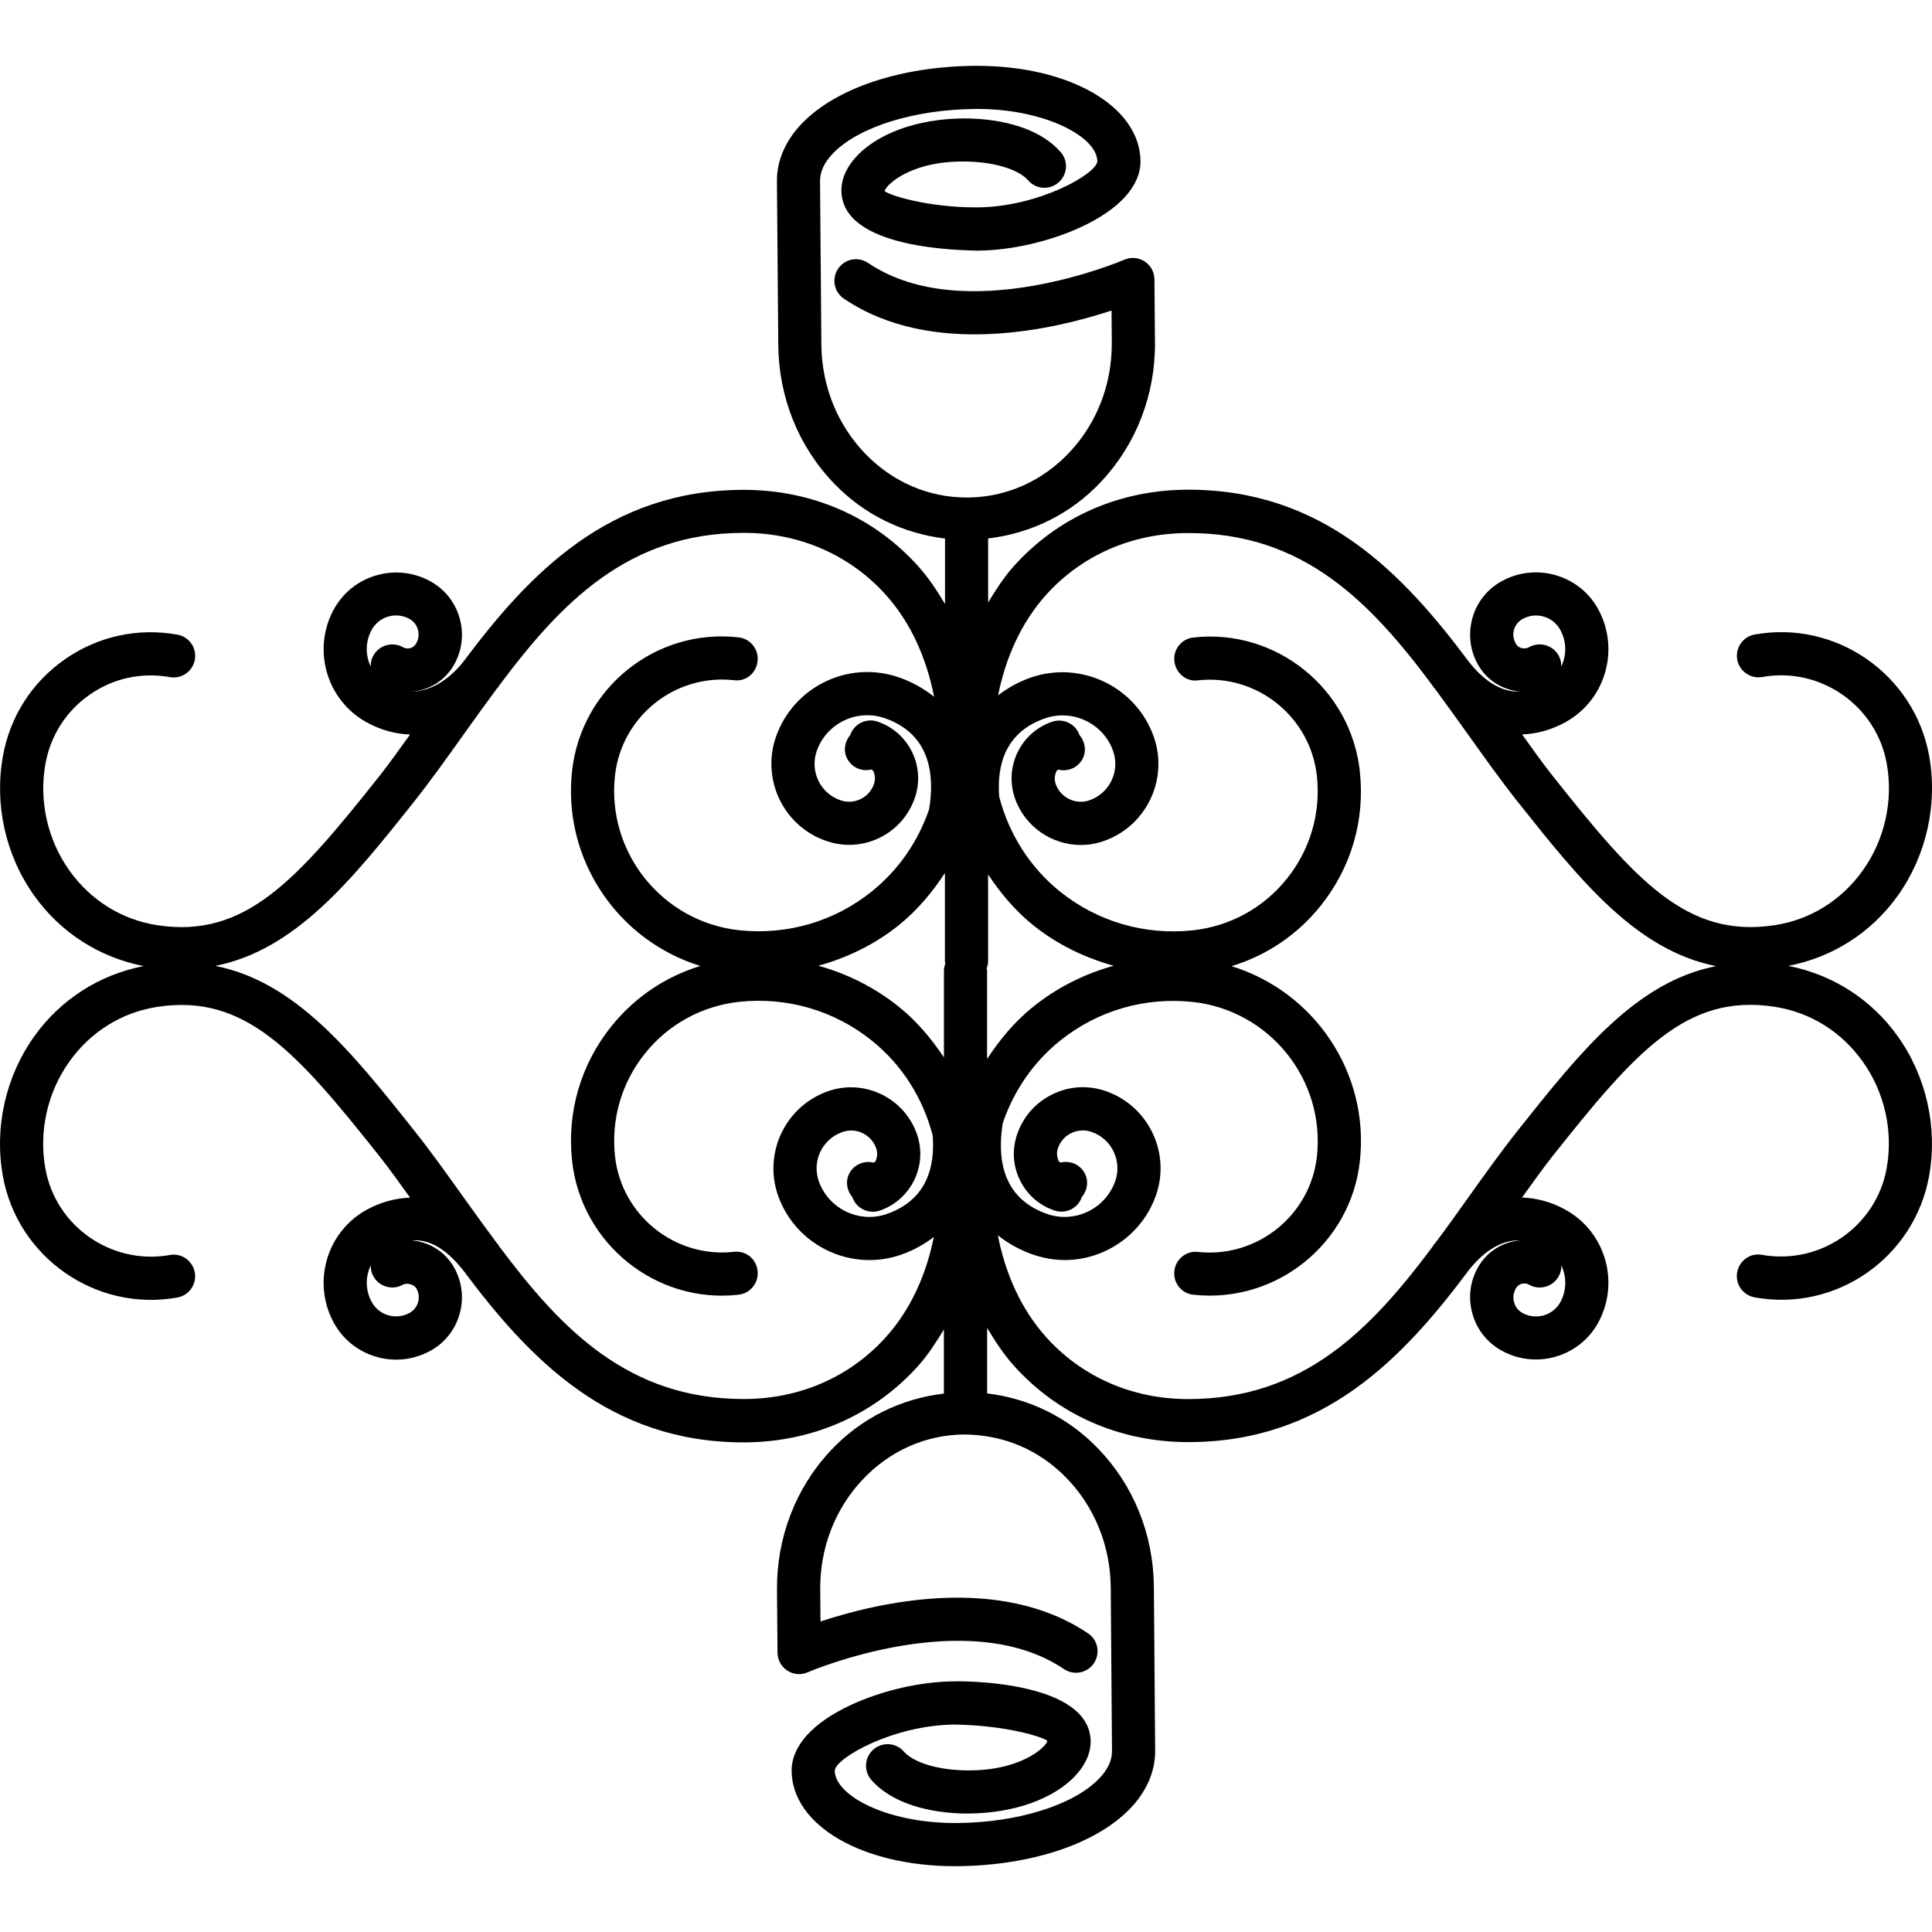
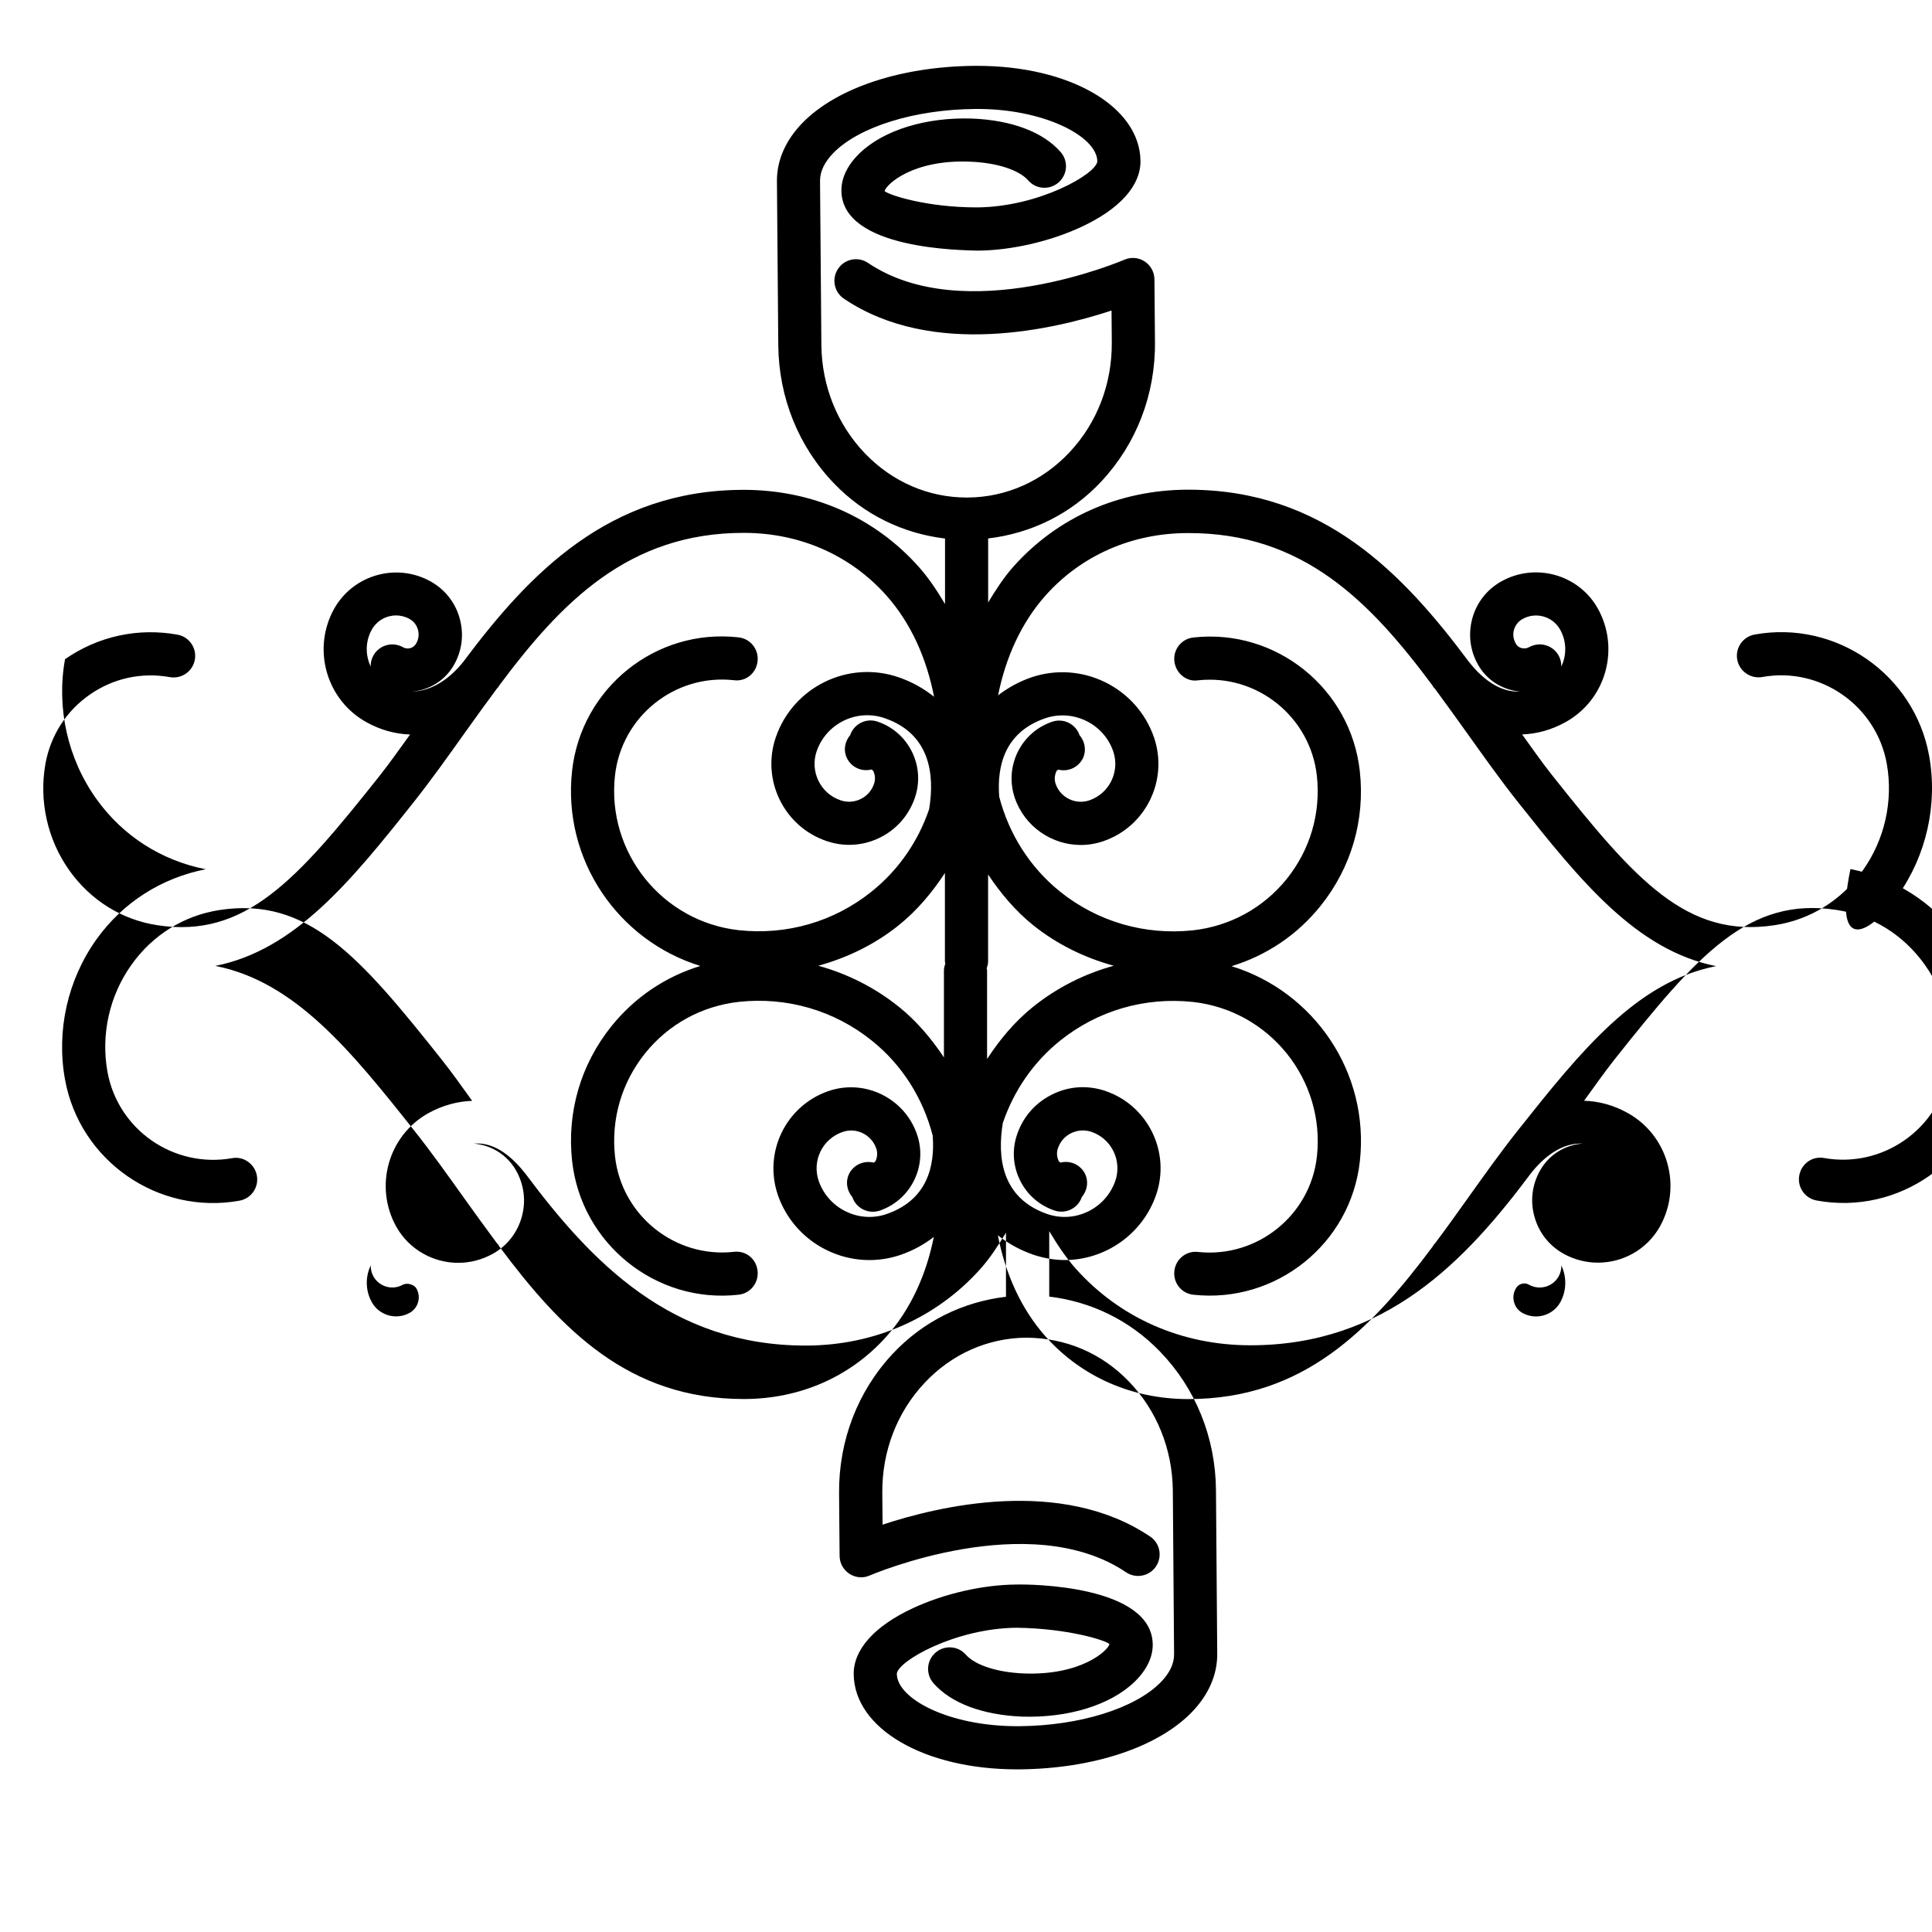
<svg xmlns="http://www.w3.org/2000/svg" fill="#000000" version="1.1" id="Capa_1" width="800px" height="800px" viewBox="0 0 193.322 193.322" xml:space="preserve">
  <g>
    <g>
-       <path d="M189.895,89.631c2.863-4.023,4.014-9.117,3.144-13.987c-1.467-8.158-9.329-13.624-17.461-12.15    c-1.176,0.211-1.956,1.334-1.745,2.508c0.211,1.171,1.339,1.943,2.505,1.743c5.79-1.052,11.406,2.84,12.456,8.662    c0.669,3.726-0.206,7.631-2.41,10.708c-2.125,2.982-5.253,4.92-8.796,5.46c-8.812,1.35-13.943-4.503-22.249-14.969    c-1.039-1.308-2.03-2.724-3.032-4.116c1.461-0.053,2.958-0.448,4.403-1.263c3.992-2.251,5.41-7.333,3.169-11.346    c-1.908-3.401-6.254-4.612-9.66-2.7c-1.424,0.799-2.452,2.106-2.891,3.683c-0.432,1.577-0.237,3.222,0.564,4.638    c0.696,1.236,1.83,2.128,3.196,2.51c0.337,0.098,0.68,0.158,1.022,0.185c-2.151,0.119-3.939-1.458-5.157-3.014    C140.383,57.382,132.398,49,118.914,49c-0.031,0-0.068,0-0.1,0c-6.813,0.024-12.979,2.745-17.39,7.676    c-0.98,1.1-1.787,2.35-2.547,3.612v-6.41c4.284-0.503,8.276-2.431,11.33-5.708c3.507-3.752,5.416-8.704,5.363-13.954l-0.053-6.265    c-0.006-0.723-0.375-1.397-0.981-1.793c-0.606-0.393-1.371-0.459-2.035-0.166c-0.158,0.068-15.979,6.832-25.64,0.319    c-0.989-0.675-2.333-0.412-2.998,0.583c-0.67,0.989-0.403,2.333,0.583,2.996c8.878,5.99,21.162,3.037,26.778,1.184l0.026,3.185    c0.031,4.137-1.455,8.032-4.203,10.969c-2.716,2.911-6.336,4.525-10.19,4.556c-0.045,0-0.087,0-0.129,0    c-3.813,0-7.415-1.553-10.149-4.385c-2.79-2.893-4.351-6.761-4.39-10.895l-0.134-16.4c-0.005-0.947,0.448-1.891,1.35-2.813    c2.576-2.613,8.127-4.338,14.154-4.385c6.795-0.077,12.221,2.721,12.242,5.236c-0.084,1.266-5.843,4.559-11.994,4.611    c-5.016,0.019-8.883-1.236-9.292-1.635c0.166-0.67,2.845-3.193,8.601-2.938c2.643,0.108,4.854,0.826,5.777,1.878    c0.78,0.896,2.136,0.983,3.037,0.195c0.896-0.789,0.992-2.149,0.195-3.045c-1.74-1.993-4.883-3.18-8.841-3.343    c-4.543-0.156-8.83,1.113-11.282,3.483c-1.192,1.158-1.819,2.447-1.809,3.731c0.05,5.945,12.285,5.951,13.645,6.001    c3.349-0.026,7.217-0.912,10.344-2.365c3.855-1.788,5.959-4.132,5.938-6.6c-0.053-5.453-7.066-9.526-16.34-9.526    c-0.087,0-0.169,0-0.253,0C90.2,6.649,83.767,8.771,80.329,12.265c-1.711,1.743-2.603,3.773-2.586,5.858l0.134,16.417    c0.047,5.247,2.036,10.172,5.605,13.861c3.035,3.144,6.911,4.983,11.08,5.487v6.555c-0.788-1.323-1.629-2.607-2.655-3.752    C87.5,51.76,81.328,49.04,74.522,49.016c-0.037,0-0.068,0-0.108,0c-13.5,0-21.486,8.409-28.067,17.223    c-1.231,1.532-2.998,2.916-5.168,2.969c1.716-0.124,3.349-1.081,4.255-2.689c0.804-1.418,1.004-3.072,0.562-4.648    c-0.438-1.577-1.464-2.879-2.885-3.678c-3.401-1.912-7.739-0.702-9.666,2.706c-2.241,4.008-0.815,9.094,3.174,11.34    c1.453,0.815,2.937,1.205,4.414,1.258c-1.01,1.387-2.004,2.813-3.035,4.116C29.693,88.076,24.546,93.924,15.75,92.58    c-3.544-0.541-6.668-2.479-8.796-5.461c-2.199-3.077-3.075-6.977-2.405-10.702c0.509-2.819,2.081-5.276,4.43-6.906    c2.347-1.643,5.194-2.262,8.013-1.756c1.181,0.206,2.294-0.572,2.505-1.742c0.211-1.179-0.567-2.297-1.743-2.508    c-3.96-0.712-7.95,0.163-11.248,2.457c-3.301,2.297-5.503,5.735-6.212,9.688c-0.878,4.865,0.266,9.964,3.138,13.982    c2.668,3.731,6.539,6.17,10.942,7.035c-4.403,0.865-8.279,3.304-10.942,7.026c-2.872,4.029-4.021,9.123-3.143,13.99    c1.464,8.158,9.326,13.611,17.46,12.15c1.176-0.211,1.954-1.334,1.743-2.505c-0.211-1.181-1.35-1.978-2.505-1.745    c-5.816,1.018-11.406-2.843-12.448-8.664c-0.669-3.719,0.206-7.626,2.41-10.7c2.125-2.99,5.252-4.92,8.796-5.469    c8.801-1.35,13.943,4.504,22.249,14.977c1.036,1.303,2.036,2.722,3.04,4.113c-1.471,0.058-2.961,0.443-4.419,1.255    c-3.989,2.252-5.41,7.33-3.169,11.349c1.302,2.305,3.715,3.607,6.193,3.607c1.179,0,2.365-0.296,3.467-0.907    c1.426-0.791,2.452-2.109,2.89-3.681c0.442-1.577,0.237-3.223-0.562-4.641c-0.902-1.604-2.523-2.563-4.234-2.7    c2.149-0.2,3.942,1.45,5.168,3.011c6.571,8.802,14.552,17.197,28.042,17.197c0.031,0,0.071,0,0.103,0    c6.806-0.032,12.976-2.753,17.384-7.679c0.981-1.097,1.788-2.362,2.553-3.617v6.412c-4.293,0.507-8.277,2.437-11.338,5.711    c-3.507,3.75-5.408,8.707-5.363,13.954l0.053,6.265c0.005,0.723,0.375,1.397,0.983,1.793c0.617,0.396,1.376,0.464,2.036,0.164    c0.158-0.063,15.973-6.835,25.639-0.322c0.986,0.67,2.331,0.406,2.996-0.574c0.669-0.997,0.405-2.342-0.58-2.996    c-8.889-5.99-21.16-3.048-26.773-1.191l-0.029-3.186c-0.031-4.145,1.458-8.031,4.203-10.969c2.716-2.91,6.339-4.524,10.199-4.556    c3.937,0.026,7.512,1.519,10.275,4.388c2.79,2.89,4.351,6.76,4.394,10.895l0.126,16.4c0.006,0.949-0.448,1.893-1.35,2.811    c-2.573,2.615-8.124,4.34-14.151,4.383c-0.071,0-0.135,0-0.206,0c-6.874,0-12.015-2.753-12.036-5.242    c0.076-1.266,5.843-4.557,11.994-4.609c5.092,0.068,8.889,1.245,9.284,1.635c-0.158,0.665-2.848,3.164-8.593,2.938    c-2.639-0.11-4.854-0.828-5.777-1.877c-0.783-0.896-2.149-0.986-3.046-0.195s-0.983,2.151-0.195,3.048    c1.748,1.993,4.891,3.175,8.849,3.344c4.559,0.147,8.83-1.118,11.282-3.491c1.191-1.16,1.819-2.447,1.809-3.723    c-0.063-5.954-12.324-6.044-13.645-6.002c-3.349,0.021-7.217,0.907-10.347,2.363c-3.847,1.787-5.951,4.134-5.93,6.602    c0.053,5.453,7.059,9.529,16.34,9.529c0.087,0,0.168,0,0.253,0c7.327-0.068,13.761-2.183,17.199-5.68    c1.703-1.74,2.595-3.771,2.584-5.863l-0.127-16.411c-0.047-5.253-2.035-10.178-5.605-13.858    c-3.037-3.144-6.908-4.994-11.079-5.495v-6.55c0.788,1.318,1.629,2.605,2.649,3.749c4.406,4.931,10.576,7.652,17.39,7.673    c0.036,0,0.068,0,0.105,0c13.51,0,21.499-8.416,28.081-17.244c1.233-1.539,3.011-3.032,5.157-2.942    c-1.725,0.121-3.354,1.076-4.261,2.689c-0.808,1.413-1.013,3.069-0.564,4.646c0.438,1.577,1.466,2.88,2.885,3.676    c1.097,0.617,2.283,0.907,3.47,0.907c2.479,0,4.889-1.297,6.19-3.606c2.241-4.008,0.817-9.098-3.174-11.344    c-1.45-0.817-2.938-1.207-4.409-1.25c1.013-1.392,1.999-2.811,3.038-4.123c8.306-10.463,13.426-16.338,22.248-14.967    c3.544,0.543,6.666,2.479,8.796,5.464c2.199,3.069,3.08,6.977,2.405,10.694c-1.044,5.822-6.66,9.692-12.451,8.664    c-1.191-0.227-2.294,0.564-2.505,1.746c-0.211,1.176,0.57,2.293,1.746,2.504c8.174,1.493,15.989-3.986,17.46-12.149    c0.87-4.856-0.274-9.962-3.143-13.979c-2.663-3.729-6.545-6.173-10.942-7.038C183.355,95.791,187.227,93.357,189.895,89.631z     M40.309,64.757c-1.042-0.583-2.36-0.208-2.943,0.828c-0.195,0.351-0.288,0.733-0.274,1.107c-0.541-1.134-0.546-2.513,0.113-3.694    c0.512-0.902,1.455-1.416,2.423-1.416c0.459,0,0.928,0.113,1.355,0.355c0.417,0.235,0.712,0.612,0.838,1.076    c0.129,0.458,0.069,0.943-0.168,1.36C41.4,64.86,40.783,65.034,40.309,64.757z M41.674,128.937    c0.232,0.417,0.292,0.896,0.164,1.355c-0.129,0.459-0.433,0.844-0.844,1.076c-1.345,0.748-3.035,0.269-3.778-1.05    c-0.665-1.182-0.665-2.558-0.119-3.696c-0.013,0.369,0.079,0.759,0.274,1.107c0.577,1.033,1.901,1.413,2.942,0.822    C40.735,128.331,41.437,128.521,41.674,128.937z M88.676,133.762c-3.581,3.997-8.614,6.212-14.175,6.228c-0.026,0-0.058,0-0.092,0    c-11.518,0-18.251-6.955-24.482-15.313c-0.024-0.026-0.024-0.068-0.045-0.101c-0.058-0.073-0.119-0.121-0.177-0.2    c-1.081-1.455-2.149-2.932-3.225-4.435c-1.69-2.368-3.365-4.726-5.102-6.903c-6.254-7.878-11.854-14.815-19.831-16.387    c7.971-1.582,13.582-8.496,19.831-16.364c1.737-2.191,3.412-4.541,5.102-6.917c1.081-1.516,2.16-3.014,3.251-4.482    c0.047-0.058,0.108-0.103,0.15-0.16c0.021-0.032,0.026-0.071,0.05-0.104c6.23-8.353,12.954-15.303,24.471-15.303    c0.026,0,0.061,0,0.092,0c5.561,0.016,10.594,2.231,14.175,6.236c2.489,2.787,4.05,6.328,4.796,10.165    c-1.015-0.817-2.194-1.487-3.56-1.957c-5.049-1.727-10.552,0.979-12.279,6.017c-1.458,4.271,0.82,8.925,5.071,10.373    c0.746,0.253,1.511,0.383,2.272,0.383c1.042,0,2.086-0.237,3.045-0.707c1.674-0.814,2.927-2.241,3.528-3.997    c0.522-1.516,0.425-3.148-0.282-4.593c-0.706-1.442-1.927-2.519-3.451-3.035c-1.123-0.385-2.354,0.216-2.737,1.35v0.006    c-0.599,0.701-0.723,1.716-0.201,2.521c0.515,0.804,1.464,1.134,2.344,0.912c0.042,0.066,0.129,0.077,0.164,0.146    c0.198,0.406,0.227,0.864,0.079,1.292c-0.227,0.675-0.701,1.21-1.34,1.523c-0.63,0.306-1.35,0.356-2.024,0.119    c-2.001-0.683-3.067-2.88-2.381-4.894c0.958-2.787,4.002-4.277,6.795-3.325c4.638,1.593,5.015,5.756,4.464,9.112    c-1.094,3.209-3.04,6.064-5.746,8.237c-3.762,3.024-8.482,4.385-13.273,3.876c-7.683-0.841-13.257-7.776-12.419-15.459    c0.649-5.914,5.978-10.212,11.897-9.559c1.236,0.166,2.252-0.73,2.375-1.911c0.129-1.189-0.73-2.252-1.912-2.376    c-8.295-0.936-15.752,5.102-16.653,13.381c-0.968,8.878,4.606,16.967,12.841,19.499c-3.488,1.065-6.579,3.135-8.904,6.035    c-3.069,3.818-4.467,8.606-3.932,13.474c0.902,8.274,8.391,14.312,16.648,13.39c1.187-0.127,2.041-1.191,1.912-2.379    c-0.124-1.181-1.134-2.057-2.375-1.914c-5.888,0.654-11.243-3.648-11.892-9.555c-0.406-3.724,0.664-7.383,3.008-10.305    c2.347-2.922,5.69-4.746,9.416-5.157c4.781-0.507,9.506,0.854,13.273,3.881c3.051,2.447,5.121,5.77,6.091,9.497    c0.24,3.075-0.543,6.45-4.611,7.857c-2.769,0.96-5.843-0.543-6.798-3.322c-0.686-2.02,0.383-4.202,2.392-4.888    c1.366-0.485,2.885,0.253,3.37,1.646c0.147,0.422,0.113,0.875-0.079,1.286c-0.035,0.063-0.127,0.085-0.169,0.138    c-0.881-0.222-1.835,0.115-2.354,0.912c-0.52,0.807-0.388,1.83,0.211,2.536c0.382,1.129,1.603,1.725,2.742,1.351    c1.519-0.527,2.739-1.609,3.446-3.049c0.701-1.434,0.804-3.068,0.279-4.588c-1.258-3.639-5.236-5.568-8.849-4.329    c-4.256,1.461-6.534,6.102-5.076,10.394c1.376,3.992,5.145,6.519,9.168,6.519c1.036,0,2.091-0.169,3.122-0.522    c1.268-0.438,2.36-1.049,3.319-1.793C92.689,127.529,91.139,131.009,88.676,133.762z M94.453,97.104v8.704    c-1.252-1.872-2.705-3.618-4.514-5.068c-2.413-1.936-5.157-3.306-8.055-4.105c2.892-0.799,5.643-2.123,8.05-4.055    c1.854-1.492,3.349-3.291,4.617-5.224v8.857c0,0.071,0.034,0.129,0.04,0.201C94.52,96.635,94.453,96.862,94.453,97.104z     M151.662,64.375c-0.231-0.417-0.301-0.896-0.169-1.355s0.433-0.841,0.844-1.073c1.335-0.757,3.027-0.276,3.771,1.047    c0.665,1.182,0.665,2.561,0.122,3.699c0.005-0.379-0.079-0.762-0.274-1.112c-0.396-0.701-1.129-1.103-1.894-1.103    c-0.348,0-0.723,0.093-1.049,0.274c-0.322,0.18-0.606,0.132-0.771,0.092C152.11,64.817,151.826,64.704,151.662,64.375z     M98.73,96.904c0.076-0.222,0.142-0.448,0.142-0.696v-8.704c1.253,1.872,2.7,3.618,4.507,5.071    c2.415,1.938,5.168,3.261,8.062,4.061c-2.9,0.799-5.643,2.165-8.062,4.105c-1.852,1.487-3.347,3.291-4.609,5.227v-8.857    C98.78,97.033,98.735,96.98,98.73,96.904z M152.532,128.425c0.158,0,0.332,0.048,0.485,0.138c1.039,0.574,2.357,0.2,2.942-0.833    c0.195-0.349,0.285-0.729,0.274-1.107c0.538,1.139,0.543,2.515-0.11,3.696c-0.76,1.334-2.447,1.798-3.781,1.06    c-0.417-0.231-0.718-0.611-0.839-1.075c-0.132-0.459-0.068-0.944,0.169-1.36C151.842,128.616,152.179,128.425,152.532,128.425z     M151.941,113.038c-1.74,2.184-3.411,4.535-5.104,6.908c-1.065,1.498-2.13,2.985-3.206,4.419    c-0.063,0.085-0.132,0.138-0.195,0.222c-0.021,0.037-0.026,0.074-0.047,0.105c-6.233,8.364-12.957,15.304-24.475,15.304    c-0.026,0-0.058,0-0.09,0c-5.563-0.016-10.594-2.23-14.175-6.233c-2.489-2.79-4.05-6.328-4.801-10.156    c1.015,0.807,2.193,1.477,3.557,1.945c1.033,0.343,2.094,0.533,3.122,0.533c4.023,0,7.788-2.537,9.165-6.545    c1.455-4.266-0.823-8.917-5.073-10.372c-1.767-0.602-3.649-0.491-5.315,0.337c-1.683,0.823-2.927,2.236-3.525,3.997    c-0.524,1.509-0.428,3.144,0.279,4.588c0.704,1.445,1.928,2.521,3.457,3.038c1.118,0.38,2.352-0.211,2.736-1.351l0,0    c0.591-0.712,0.723-1.719,0.201-2.531c-0.522-0.801-1.467-1.134-2.353-0.912c-0.042-0.068-0.121-0.079-0.152-0.143    c-0.201-0.4-0.237-0.864-0.09-1.286c0.227-0.675,0.701-1.219,1.339-1.524c0.628-0.301,1.351-0.354,2.025-0.121    c2.004,0.686,3.069,2.879,2.384,4.894c-0.965,2.784-4.008,4.282-6.803,3.327c-4.63-1.598-5.013-5.753-4.456-9.117    c1.097-3.206,3.032-6.064,5.737-8.237c3.766-3.017,8.475-4.377,13.273-3.87c7.684,0.844,13.257,7.772,12.419,15.456    c-0.648,5.911-6.001,10.193-11.897,9.561c-1.181-0.147-2.251,0.733-2.367,1.914c-0.132,1.197,0.728,2.252,1.909,2.368    c8.263,0.896,15.751-5.094,16.653-13.373c0.976-8.892-4.604-16.971-12.841-19.504c3.491-1.063,6.586-3.133,8.906-6.03    c3.069-3.818,4.467-8.604,3.929-13.479c-0.901-8.273-8.379-14.304-16.647-13.381c-1.187,0.124-2.041,1.191-1.909,2.375    s1.197,2.091,2.367,1.912c5.901-0.648,11.243,3.649,11.892,9.558c0.406,3.72-0.664,7.38-3.006,10.302    c-2.347,2.921-5.689,4.749-9.418,5.158c-4.777,0.503-9.503-0.852-13.273-3.876c-3.043-2.452-5.117-5.774-6.088-9.492    c-0.24-3.08,0.543-6.46,4.611-7.857c2.779-0.941,5.849,0.538,6.798,3.319c0.686,2.02-0.385,4.213-2.395,4.899    c-1.371,0.469-2.89-0.266-3.369-1.648c-0.138-0.422-0.111-0.881,0.089-1.284c0.032-0.071,0.116-0.087,0.158-0.147    c0.881,0.222,1.83-0.103,2.357-0.912c0.517-0.81,0.385-1.83-0.211-2.531c-0.385-1.129-1.608-1.73-2.742-1.345    c-1.519,0.517-2.744,1.598-3.451,3.04c-0.701,1.442-0.799,3.071-0.282,4.596c0.999,2.882,3.718,4.696,6.597,4.696    c0.76,0,1.509-0.124,2.252-0.377c4.256-1.453,6.534-6.101,5.078-10.383c-1.74-5.039-7.251-7.723-12.292-6.007    c-1.261,0.438-2.357,1.061-3.312,1.793c0.759-3.772,2.31-7.256,4.762-10.006c3.581-4,8.611-6.215,14.175-6.23    c11.617-0.066,18.331,6.911,24.563,15.293c0.021,0.031,0.026,0.082,0.053,0.113c0.053,0.068,0.122,0.113,0.175,0.189    c1.081,1.464,2.141,2.943,3.227,4.459c1.693,2.37,3.365,4.725,5.105,6.913c6.243,7.86,11.812,14.774,19.785,16.366    C163.76,98.233,158.19,105.169,151.941,113.038z" />
+       <path d="M189.895,89.631c2.863-4.023,4.014-9.117,3.144-13.987c-1.467-8.158-9.329-13.624-17.461-12.15    c-1.176,0.211-1.956,1.334-1.745,2.508c0.211,1.171,1.339,1.943,2.505,1.743c5.79-1.052,11.406,2.84,12.456,8.662    c0.669,3.726-0.206,7.631-2.41,10.708c-2.125,2.982-5.253,4.92-8.796,5.46c-8.812,1.35-13.943-4.503-22.249-14.969    c-1.039-1.308-2.03-2.724-3.032-4.116c1.461-0.053,2.958-0.448,4.403-1.263c3.992-2.251,5.41-7.333,3.169-11.346    c-1.908-3.401-6.254-4.612-9.66-2.7c-1.424,0.799-2.452,2.106-2.891,3.683c-0.432,1.577-0.237,3.222,0.564,4.638    c0.696,1.236,1.83,2.128,3.196,2.51c0.337,0.098,0.68,0.158,1.022,0.185c-2.151,0.119-3.939-1.458-5.157-3.014    C140.383,57.382,132.398,49,118.914,49c-0.031,0-0.068,0-0.1,0c-6.813,0.024-12.979,2.745-17.39,7.676    c-0.98,1.1-1.787,2.35-2.547,3.612v-6.41c4.284-0.503,8.276-2.431,11.33-5.708c3.507-3.752,5.416-8.704,5.363-13.954l-0.053-6.265    c-0.006-0.723-0.375-1.397-0.981-1.793c-0.606-0.393-1.371-0.459-2.035-0.166c-0.158,0.068-15.979,6.832-25.64,0.319    c-0.989-0.675-2.333-0.412-2.998,0.583c-0.67,0.989-0.403,2.333,0.583,2.996c8.878,5.99,21.162,3.037,26.778,1.184l0.026,3.185    c0.031,4.137-1.455,8.032-4.203,10.969c-2.716,2.911-6.336,4.525-10.19,4.556c-0.045,0-0.087,0-0.129,0    c-3.813,0-7.415-1.553-10.149-4.385c-2.79-2.893-4.351-6.761-4.39-10.895l-0.134-16.4c-0.005-0.947,0.448-1.891,1.35-2.813    c2.576-2.613,8.127-4.338,14.154-4.385c6.795-0.077,12.221,2.721,12.242,5.236c-0.084,1.266-5.843,4.559-11.994,4.611    c-5.016,0.019-8.883-1.236-9.292-1.635c0.166-0.67,2.845-3.193,8.601-2.938c2.643,0.108,4.854,0.826,5.777,1.878    c0.78,0.896,2.136,0.983,3.037,0.195c0.896-0.789,0.992-2.149,0.195-3.045c-1.74-1.993-4.883-3.18-8.841-3.343    c-4.543-0.156-8.83,1.113-11.282,3.483c-1.192,1.158-1.819,2.447-1.809,3.731c0.05,5.945,12.285,5.951,13.645,6.001    c3.349-0.026,7.217-0.912,10.344-2.365c3.855-1.788,5.959-4.132,5.938-6.6c-0.053-5.453-7.066-9.526-16.34-9.526    c-0.087,0-0.169,0-0.253,0C90.2,6.649,83.767,8.771,80.329,12.265c-1.711,1.743-2.603,3.773-2.586,5.858l0.134,16.417    c0.047,5.247,2.036,10.172,5.605,13.861c3.035,3.144,6.911,4.983,11.08,5.487v6.555c-0.788-1.323-1.629-2.607-2.655-3.752    C87.5,51.76,81.328,49.04,74.522,49.016c-0.037,0-0.068,0-0.108,0c-13.5,0-21.486,8.409-28.067,17.223    c-1.231,1.532-2.998,2.916-5.168,2.969c1.716-0.124,3.349-1.081,4.255-2.689c0.804-1.418,1.004-3.072,0.562-4.648    c-0.438-1.577-1.464-2.879-2.885-3.678c-3.401-1.912-7.739-0.702-9.666,2.706c-2.241,4.008-0.815,9.094,3.174,11.34    c1.453,0.815,2.937,1.205,4.414,1.258c-1.01,1.387-2.004,2.813-3.035,4.116C29.693,88.076,24.546,93.924,15.75,92.58    c-3.544-0.541-6.668-2.479-8.796-5.461c-2.199-3.077-3.075-6.977-2.405-10.702c0.509-2.819,2.081-5.276,4.43-6.906    c2.347-1.643,5.194-2.262,8.013-1.756c1.181,0.206,2.294-0.572,2.505-1.742c0.211-1.179-0.567-2.297-1.743-2.508    c-3.96-0.712-7.95,0.163-11.248,2.457c-0.878,4.865,0.266,9.964,3.138,13.982    c2.668,3.731,6.539,6.17,10.942,7.035c-4.403,0.865-8.279,3.304-10.942,7.026c-2.872,4.029-4.021,9.123-3.143,13.99    c1.464,8.158,9.326,13.611,17.46,12.15c1.176-0.211,1.954-1.334,1.743-2.505c-0.211-1.181-1.35-1.978-2.505-1.745    c-5.816,1.018-11.406-2.843-12.448-8.664c-0.669-3.719,0.206-7.626,2.41-10.7c2.125-2.99,5.252-4.92,8.796-5.469    c8.801-1.35,13.943,4.504,22.249,14.977c1.036,1.303,2.036,2.722,3.04,4.113c-1.471,0.058-2.961,0.443-4.419,1.255    c-3.989,2.252-5.41,7.33-3.169,11.349c1.302,2.305,3.715,3.607,6.193,3.607c1.179,0,2.365-0.296,3.467-0.907    c1.426-0.791,2.452-2.109,2.89-3.681c0.442-1.577,0.237-3.223-0.562-4.641c-0.902-1.604-2.523-2.563-4.234-2.7    c2.149-0.2,3.942,1.45,5.168,3.011c6.571,8.802,14.552,17.197,28.042,17.197c0.031,0,0.071,0,0.103,0    c6.806-0.032,12.976-2.753,17.384-7.679c0.981-1.097,1.788-2.362,2.553-3.617v6.412c-4.293,0.507-8.277,2.437-11.338,5.711    c-3.507,3.75-5.408,8.707-5.363,13.954l0.053,6.265c0.005,0.723,0.375,1.397,0.983,1.793c0.617,0.396,1.376,0.464,2.036,0.164    c0.158-0.063,15.973-6.835,25.639-0.322c0.986,0.67,2.331,0.406,2.996-0.574c0.669-0.997,0.405-2.342-0.58-2.996    c-8.889-5.99-21.16-3.048-26.773-1.191l-0.029-3.186c-0.031-4.145,1.458-8.031,4.203-10.969c2.716-2.91,6.339-4.524,10.199-4.556    c3.937,0.026,7.512,1.519,10.275,4.388c2.79,2.89,4.351,6.76,4.394,10.895l0.126,16.4c0.006,0.949-0.448,1.893-1.35,2.811    c-2.573,2.615-8.124,4.34-14.151,4.383c-0.071,0-0.135,0-0.206,0c-6.874,0-12.015-2.753-12.036-5.242    c0.076-1.266,5.843-4.557,11.994-4.609c5.092,0.068,8.889,1.245,9.284,1.635c-0.158,0.665-2.848,3.164-8.593,2.938    c-2.639-0.11-4.854-0.828-5.777-1.877c-0.783-0.896-2.149-0.986-3.046-0.195s-0.983,2.151-0.195,3.048    c1.748,1.993,4.891,3.175,8.849,3.344c4.559,0.147,8.83-1.118,11.282-3.491c1.191-1.16,1.819-2.447,1.809-3.723    c-0.063-5.954-12.324-6.044-13.645-6.002c-3.349,0.021-7.217,0.907-10.347,2.363c-3.847,1.787-5.951,4.134-5.93,6.602    c0.053,5.453,7.059,9.529,16.34,9.529c0.087,0,0.168,0,0.253,0c7.327-0.068,13.761-2.183,17.199-5.68    c1.703-1.74,2.595-3.771,2.584-5.863l-0.127-16.411c-0.047-5.253-2.035-10.178-5.605-13.858    c-3.037-3.144-6.908-4.994-11.079-5.495v-6.55c0.788,1.318,1.629,2.605,2.649,3.749c4.406,4.931,10.576,7.652,17.39,7.673    c0.036,0,0.068,0,0.105,0c13.51,0,21.499-8.416,28.081-17.244c1.233-1.539,3.011-3.032,5.157-2.942    c-1.725,0.121-3.354,1.076-4.261,2.689c-0.808,1.413-1.013,3.069-0.564,4.646c0.438,1.577,1.466,2.88,2.885,3.676    c1.097,0.617,2.283,0.907,3.47,0.907c2.479,0,4.889-1.297,6.19-3.606c2.241-4.008,0.817-9.098-3.174-11.344    c-1.45-0.817-2.938-1.207-4.409-1.25c1.013-1.392,1.999-2.811,3.038-4.123c8.306-10.463,13.426-16.338,22.248-14.967    c3.544,0.543,6.666,2.479,8.796,5.464c2.199,3.069,3.08,6.977,2.405,10.694c-1.044,5.822-6.66,9.692-12.451,8.664    c-1.191-0.227-2.294,0.564-2.505,1.746c-0.211,1.176,0.57,2.293,1.746,2.504c8.174,1.493,15.989-3.986,17.46-12.149    c0.87-4.856-0.274-9.962-3.143-13.979c-2.663-3.729-6.545-6.173-10.942-7.038C183.355,95.791,187.227,93.357,189.895,89.631z     M40.309,64.757c-1.042-0.583-2.36-0.208-2.943,0.828c-0.195,0.351-0.288,0.733-0.274,1.107c-0.541-1.134-0.546-2.513,0.113-3.694    c0.512-0.902,1.455-1.416,2.423-1.416c0.459,0,0.928,0.113,1.355,0.355c0.417,0.235,0.712,0.612,0.838,1.076    c0.129,0.458,0.069,0.943-0.168,1.36C41.4,64.86,40.783,65.034,40.309,64.757z M41.674,128.937    c0.232,0.417,0.292,0.896,0.164,1.355c-0.129,0.459-0.433,0.844-0.844,1.076c-1.345,0.748-3.035,0.269-3.778-1.05    c-0.665-1.182-0.665-2.558-0.119-3.696c-0.013,0.369,0.079,0.759,0.274,1.107c0.577,1.033,1.901,1.413,2.942,0.822    C40.735,128.331,41.437,128.521,41.674,128.937z M88.676,133.762c-3.581,3.997-8.614,6.212-14.175,6.228c-0.026,0-0.058,0-0.092,0    c-11.518,0-18.251-6.955-24.482-15.313c-0.024-0.026-0.024-0.068-0.045-0.101c-0.058-0.073-0.119-0.121-0.177-0.2    c-1.081-1.455-2.149-2.932-3.225-4.435c-1.69-2.368-3.365-4.726-5.102-6.903c-6.254-7.878-11.854-14.815-19.831-16.387    c7.971-1.582,13.582-8.496,19.831-16.364c1.737-2.191,3.412-4.541,5.102-6.917c1.081-1.516,2.16-3.014,3.251-4.482    c0.047-0.058,0.108-0.103,0.15-0.16c0.021-0.032,0.026-0.071,0.05-0.104c6.23-8.353,12.954-15.303,24.471-15.303    c0.026,0,0.061,0,0.092,0c5.561,0.016,10.594,2.231,14.175,6.236c2.489,2.787,4.05,6.328,4.796,10.165    c-1.015-0.817-2.194-1.487-3.56-1.957c-5.049-1.727-10.552,0.979-12.279,6.017c-1.458,4.271,0.82,8.925,5.071,10.373    c0.746,0.253,1.511,0.383,2.272,0.383c1.042,0,2.086-0.237,3.045-0.707c1.674-0.814,2.927-2.241,3.528-3.997    c0.522-1.516,0.425-3.148-0.282-4.593c-0.706-1.442-1.927-2.519-3.451-3.035c-1.123-0.385-2.354,0.216-2.737,1.35v0.006    c-0.599,0.701-0.723,1.716-0.201,2.521c0.515,0.804,1.464,1.134,2.344,0.912c0.042,0.066,0.129,0.077,0.164,0.146    c0.198,0.406,0.227,0.864,0.079,1.292c-0.227,0.675-0.701,1.21-1.34,1.523c-0.63,0.306-1.35,0.356-2.024,0.119    c-2.001-0.683-3.067-2.88-2.381-4.894c0.958-2.787,4.002-4.277,6.795-3.325c4.638,1.593,5.015,5.756,4.464,9.112    c-1.094,3.209-3.04,6.064-5.746,8.237c-3.762,3.024-8.482,4.385-13.273,3.876c-7.683-0.841-13.257-7.776-12.419-15.459    c0.649-5.914,5.978-10.212,11.897-9.559c1.236,0.166,2.252-0.73,2.375-1.911c0.129-1.189-0.73-2.252-1.912-2.376    c-8.295-0.936-15.752,5.102-16.653,13.381c-0.968,8.878,4.606,16.967,12.841,19.499c-3.488,1.065-6.579,3.135-8.904,6.035    c-3.069,3.818-4.467,8.606-3.932,13.474c0.902,8.274,8.391,14.312,16.648,13.39c1.187-0.127,2.041-1.191,1.912-2.379    c-0.124-1.181-1.134-2.057-2.375-1.914c-5.888,0.654-11.243-3.648-11.892-9.555c-0.406-3.724,0.664-7.383,3.008-10.305    c2.347-2.922,5.69-4.746,9.416-5.157c4.781-0.507,9.506,0.854,13.273,3.881c3.051,2.447,5.121,5.77,6.091,9.497    c0.24,3.075-0.543,6.45-4.611,7.857c-2.769,0.96-5.843-0.543-6.798-3.322c-0.686-2.02,0.383-4.202,2.392-4.888    c1.366-0.485,2.885,0.253,3.37,1.646c0.147,0.422,0.113,0.875-0.079,1.286c-0.035,0.063-0.127,0.085-0.169,0.138    c-0.881-0.222-1.835,0.115-2.354,0.912c-0.52,0.807-0.388,1.83,0.211,2.536c0.382,1.129,1.603,1.725,2.742,1.351    c1.519-0.527,2.739-1.609,3.446-3.049c0.701-1.434,0.804-3.068,0.279-4.588c-1.258-3.639-5.236-5.568-8.849-4.329    c-4.256,1.461-6.534,6.102-5.076,10.394c1.376,3.992,5.145,6.519,9.168,6.519c1.036,0,2.091-0.169,3.122-0.522    c1.268-0.438,2.36-1.049,3.319-1.793C92.689,127.529,91.139,131.009,88.676,133.762z M94.453,97.104v8.704    c-1.252-1.872-2.705-3.618-4.514-5.068c-2.413-1.936-5.157-3.306-8.055-4.105c2.892-0.799,5.643-2.123,8.05-4.055    c1.854-1.492,3.349-3.291,4.617-5.224v8.857c0,0.071,0.034,0.129,0.04,0.201C94.52,96.635,94.453,96.862,94.453,97.104z     M151.662,64.375c-0.231-0.417-0.301-0.896-0.169-1.355s0.433-0.841,0.844-1.073c1.335-0.757,3.027-0.276,3.771,1.047    c0.665,1.182,0.665,2.561,0.122,3.699c0.005-0.379-0.079-0.762-0.274-1.112c-0.396-0.701-1.129-1.103-1.894-1.103    c-0.348,0-0.723,0.093-1.049,0.274c-0.322,0.18-0.606,0.132-0.771,0.092C152.11,64.817,151.826,64.704,151.662,64.375z     M98.73,96.904c0.076-0.222,0.142-0.448,0.142-0.696v-8.704c1.253,1.872,2.7,3.618,4.507,5.071    c2.415,1.938,5.168,3.261,8.062,4.061c-2.9,0.799-5.643,2.165-8.062,4.105c-1.852,1.487-3.347,3.291-4.609,5.227v-8.857    C98.78,97.033,98.735,96.98,98.73,96.904z M152.532,128.425c0.158,0,0.332,0.048,0.485,0.138c1.039,0.574,2.357,0.2,2.942-0.833    c0.195-0.349,0.285-0.729,0.274-1.107c0.538,1.139,0.543,2.515-0.11,3.696c-0.76,1.334-2.447,1.798-3.781,1.06    c-0.417-0.231-0.718-0.611-0.839-1.075c-0.132-0.459-0.068-0.944,0.169-1.36C151.842,128.616,152.179,128.425,152.532,128.425z     M151.941,113.038c-1.74,2.184-3.411,4.535-5.104,6.908c-1.065,1.498-2.13,2.985-3.206,4.419    c-0.063,0.085-0.132,0.138-0.195,0.222c-0.021,0.037-0.026,0.074-0.047,0.105c-6.233,8.364-12.957,15.304-24.475,15.304    c-0.026,0-0.058,0-0.09,0c-5.563-0.016-10.594-2.23-14.175-6.233c-2.489-2.79-4.05-6.328-4.801-10.156    c1.015,0.807,2.193,1.477,3.557,1.945c1.033,0.343,2.094,0.533,3.122,0.533c4.023,0,7.788-2.537,9.165-6.545    c1.455-4.266-0.823-8.917-5.073-10.372c-1.767-0.602-3.649-0.491-5.315,0.337c-1.683,0.823-2.927,2.236-3.525,3.997    c-0.524,1.509-0.428,3.144,0.279,4.588c0.704,1.445,1.928,2.521,3.457,3.038c1.118,0.38,2.352-0.211,2.736-1.351l0,0    c0.591-0.712,0.723-1.719,0.201-2.531c-0.522-0.801-1.467-1.134-2.353-0.912c-0.042-0.068-0.121-0.079-0.152-0.143    c-0.201-0.4-0.237-0.864-0.09-1.286c0.227-0.675,0.701-1.219,1.339-1.524c0.628-0.301,1.351-0.354,2.025-0.121    c2.004,0.686,3.069,2.879,2.384,4.894c-0.965,2.784-4.008,4.282-6.803,3.327c-4.63-1.598-5.013-5.753-4.456-9.117    c1.097-3.206,3.032-6.064,5.737-8.237c3.766-3.017,8.475-4.377,13.273-3.87c7.684,0.844,13.257,7.772,12.419,15.456    c-0.648,5.911-6.001,10.193-11.897,9.561c-1.181-0.147-2.251,0.733-2.367,1.914c-0.132,1.197,0.728,2.252,1.909,2.368    c8.263,0.896,15.751-5.094,16.653-13.373c0.976-8.892-4.604-16.971-12.841-19.504c3.491-1.063,6.586-3.133,8.906-6.03    c3.069-3.818,4.467-8.604,3.929-13.479c-0.901-8.273-8.379-14.304-16.647-13.381c-1.187,0.124-2.041,1.191-1.909,2.375    s1.197,2.091,2.367,1.912c5.901-0.648,11.243,3.649,11.892,9.558c0.406,3.72-0.664,7.38-3.006,10.302    c-2.347,2.921-5.689,4.749-9.418,5.158c-4.777,0.503-9.503-0.852-13.273-3.876c-3.043-2.452-5.117-5.774-6.088-9.492    c-0.24-3.08,0.543-6.46,4.611-7.857c2.779-0.941,5.849,0.538,6.798,3.319c0.686,2.02-0.385,4.213-2.395,4.899    c-1.371,0.469-2.89-0.266-3.369-1.648c-0.138-0.422-0.111-0.881,0.089-1.284c0.032-0.071,0.116-0.087,0.158-0.147    c0.881,0.222,1.83-0.103,2.357-0.912c0.517-0.81,0.385-1.83-0.211-2.531c-0.385-1.129-1.608-1.73-2.742-1.345    c-1.519,0.517-2.744,1.598-3.451,3.04c-0.701,1.442-0.799,3.071-0.282,4.596c0.999,2.882,3.718,4.696,6.597,4.696    c0.76,0,1.509-0.124,2.252-0.377c4.256-1.453,6.534-6.101,5.078-10.383c-1.74-5.039-7.251-7.723-12.292-6.007    c-1.261,0.438-2.357,1.061-3.312,1.793c0.759-3.772,2.31-7.256,4.762-10.006c3.581-4,8.611-6.215,14.175-6.23    c11.617-0.066,18.331,6.911,24.563,15.293c0.021,0.031,0.026,0.082,0.053,0.113c0.053,0.068,0.122,0.113,0.175,0.189    c1.081,1.464,2.141,2.943,3.227,4.459c1.693,2.37,3.365,4.725,5.105,6.913c6.243,7.86,11.812,14.774,19.785,16.366    C163.76,98.233,158.19,105.169,151.941,113.038z" />
    </g>
  </g>
</svg>